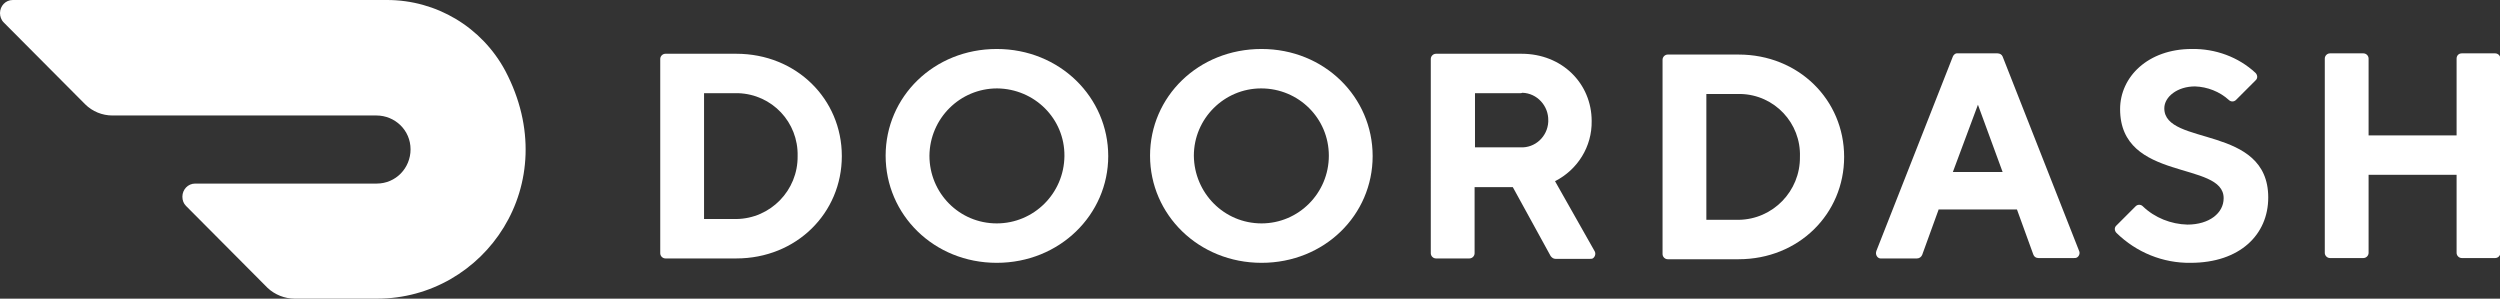
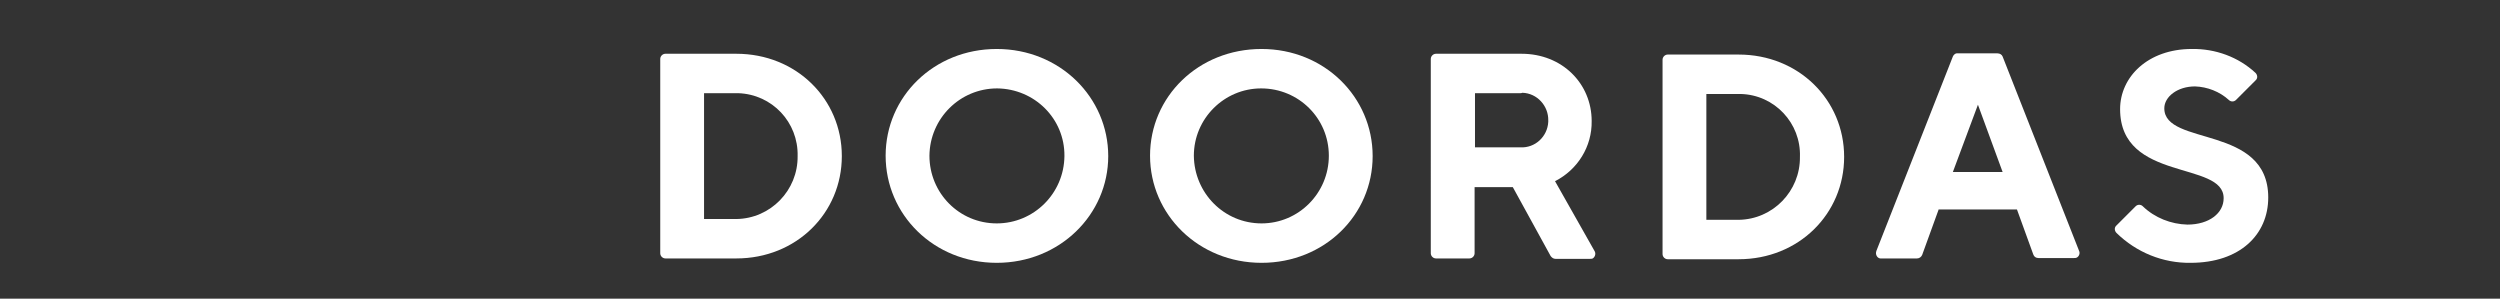
<svg xmlns="http://www.w3.org/2000/svg" viewBox="0 0 627.8 75">
  <rect x="0" y="0" width="627.8" height="75" fill="#333333" stroke="none" />
  <g>
    <g>
-       <path d="M126.9,17.8C121,6.8,109.6,0,97.2,0h-94C1.4,0,0,1.5,0,3.3c0,0.8,0.3,1.7,0.9,2.3l20.5,20.6 c1.8,1.8,4.3,2.8,6.8,2.8h66.3c4.7,0,8.6,3.7,8.6,8.5c0,4.7-3.7,8.6-8.5,8.6H49c-1.8,0-3.2,1.5-3.2,3.3c0,0.9,0.3,1.7,0.9,2.3 l20.5,20.6C69,74,71.5,75,74,75h20.7C121.6,75,141.9,46.3,126.9,17.8" fill="#fff" />
-     </g>
+       </g>
    <g fill="#fff">
      <path d="M176.8,23.4V55h8.1c8.6-0.1,15.5-7.2,15.4-15.8c0,0,0,0,0,0c0.2-8.5-6.4-15.5-14.9-15.8c-0.2,0-0.3,0-0.5,0 H176.8z M184.9,13.5c15.1,0,26.5,11.4,26.5,25.7S200,64.9,184.9,64.9h-17.8c-0.7,0-1.3-0.6-1.3-1.3V14.8c0-0.7,0.6-1.3,1.3-1.3 L184.9,13.5z" />
      <path d="M250.3,56.1c9.3,0,16.9-7.5,17-16.9s-7.5-16.9-16.9-17c-9.3,0-16.9,7.5-17,16.9c0,0,0,0,0,0 C233.4,48.5,240.9,56.1,250.3,56.1 M250.3,12.3c15.9,0,28,12.2,28,26.9S266.1,66,250.3,66s-27.9-12.1-27.9-26.9 S234.5,12.3,250.3,12.3" />
      <path d="M316.8,56.1c9.3,0,16.9-7.6,16.9-17s-7.6-16.9-17-16.9c-9.3,0-16.9,7.6-16.9,16.9 C299.9,48.5,307.4,56.1,316.8,56.1C316.8,56.1,316.8,56.1,316.8,56.1 M316.8,12.3c15.8,0,27.9,12.1,27.9,26.9S332.6,66,316.8,66 s-28-12.1-28-26.9S300.9,12.3,316.8,12.3" />
      <path d="M381.8,23.4h-11.4V37h11.4c3.7,0.2,6.8-2.7,7-6.4c0-0.1,0-0.2,0-0.3c0.1-3.7-2.8-6.9-6.5-7 C382.1,23.4,381.9,23.4,381.8,23.4 M359.3,14.8c0-0.7,0.6-1.3,1.3-1.3h21.5c10.2,0,17.6,7.5,17.6,16.9c0.1,6.4-3.5,12.2-9.2,15.1 l9.9,17.5c0.4,0.6,0.2,1.4-0.3,1.8c-0.2,0.2-0.5,0.2-0.8,0.2h-8.7c-0.5,0-0.9-0.3-1.2-0.7L379.9,47h-9.6v16.6 c0,0.7-0.6,1.3-1.3,1.3h-8.4c-0.7,0-1.3-0.6-1.3-1.3L359.3,14.8z" />
      <path d="M428.5,23.6v31.6h8.1c8.6-0.1,15.5-7.2,15.4-15.8c0,0,0,0,0,0c0.3-8.5-6.4-15.6-14.9-15.8c-0.2,0-0.4,0-0.6,0 H428.5z M436.6,13.7c15.1,0,26.5,11.4,26.5,25.7s-11.4,25.7-26.5,25.7h-17.8c-0.7,0-1.3-0.6-1.3-1.3V15c0-0.7,0.6-1.3,1.3-1.3 L436.6,13.7z" />
      <path d="M496.7,26.3l-6.3,16.9h12.5L496.7,26.3z M486.8,52.7L482.7,64c-0.2,0.5-0.7,0.9-1.3,0.9h-8.9 c-0.7,0.1-1.3-0.4-1.4-1.2c0-0.2,0-0.5,0.1-0.7l19.2-48.8c0.2-0.5,0.7-0.9,1.3-0.8h9.9c0.6,0,1.1,0.3,1.3,0.8l19.2,48.8 c0.3,0.6,0,1.4-0.6,1.7c-0.2,0.1-0.4,0.1-0.7,0.1h-8.9c-0.6,0-1.1-0.3-1.3-0.9l-4.1-11.3H486.8z" />
      <path d="M532.4,27.4c0-8.1,7-15.1,18-15.1c5.9-0.1,11.7,2,16,6c0.5,0.5,0.6,1.3,0.1,1.8c0,0,0,0-0.1,0.1l-4.9,4.9 c-0.5,0.5-1.3,0.5-1.8,0c0,0,0,0,0,0c-2.3-2.1-5.4-3.3-8.5-3.4c-4.4,0-7.7,2.6-7.7,5.5c0,9.6,26.1,4,26.1,22.4 c0,9.3-7.1,16.4-19.5,16.4c-6.9,0.1-13.6-2.6-18.6-7.5c-0.5-0.5-0.6-1.3-0.1-1.8c0,0,0,0,0.1-0.1l4.8-4.8c0.5-0.5,1.3-0.5,1.8,0 c0,0,0,0,0,0c3,2.9,7.1,4.5,11.2,4.6c5.5,0,9.1-2.9,9.1-6.6C558.5,40.3,532.4,45.8,532.4,27.4" />
-       <path d="M616.9,14.7V34h-22.1V14.7c0-0.7-0.6-1.3-1.3-1.3h-8.4c-0.7,0-1.3,0.6-1.3,1.3v48.8c0,0.7,0.6,1.3,1.3,1.3 h8.4c0.7,0,1.3-0.6,1.3-1.3V43.9h22.1v19.6c0,0.7,0.6,1.3,1.3,1.3h8.4c0.7,0,1.3-0.6,1.3-1.3V14.7c0-0.7-0.6-1.3-1.3-1.3h-8.4 C617.4,13.4,616.9,14,616.9,14.7z" />
    </g>
  </g>
</svg>